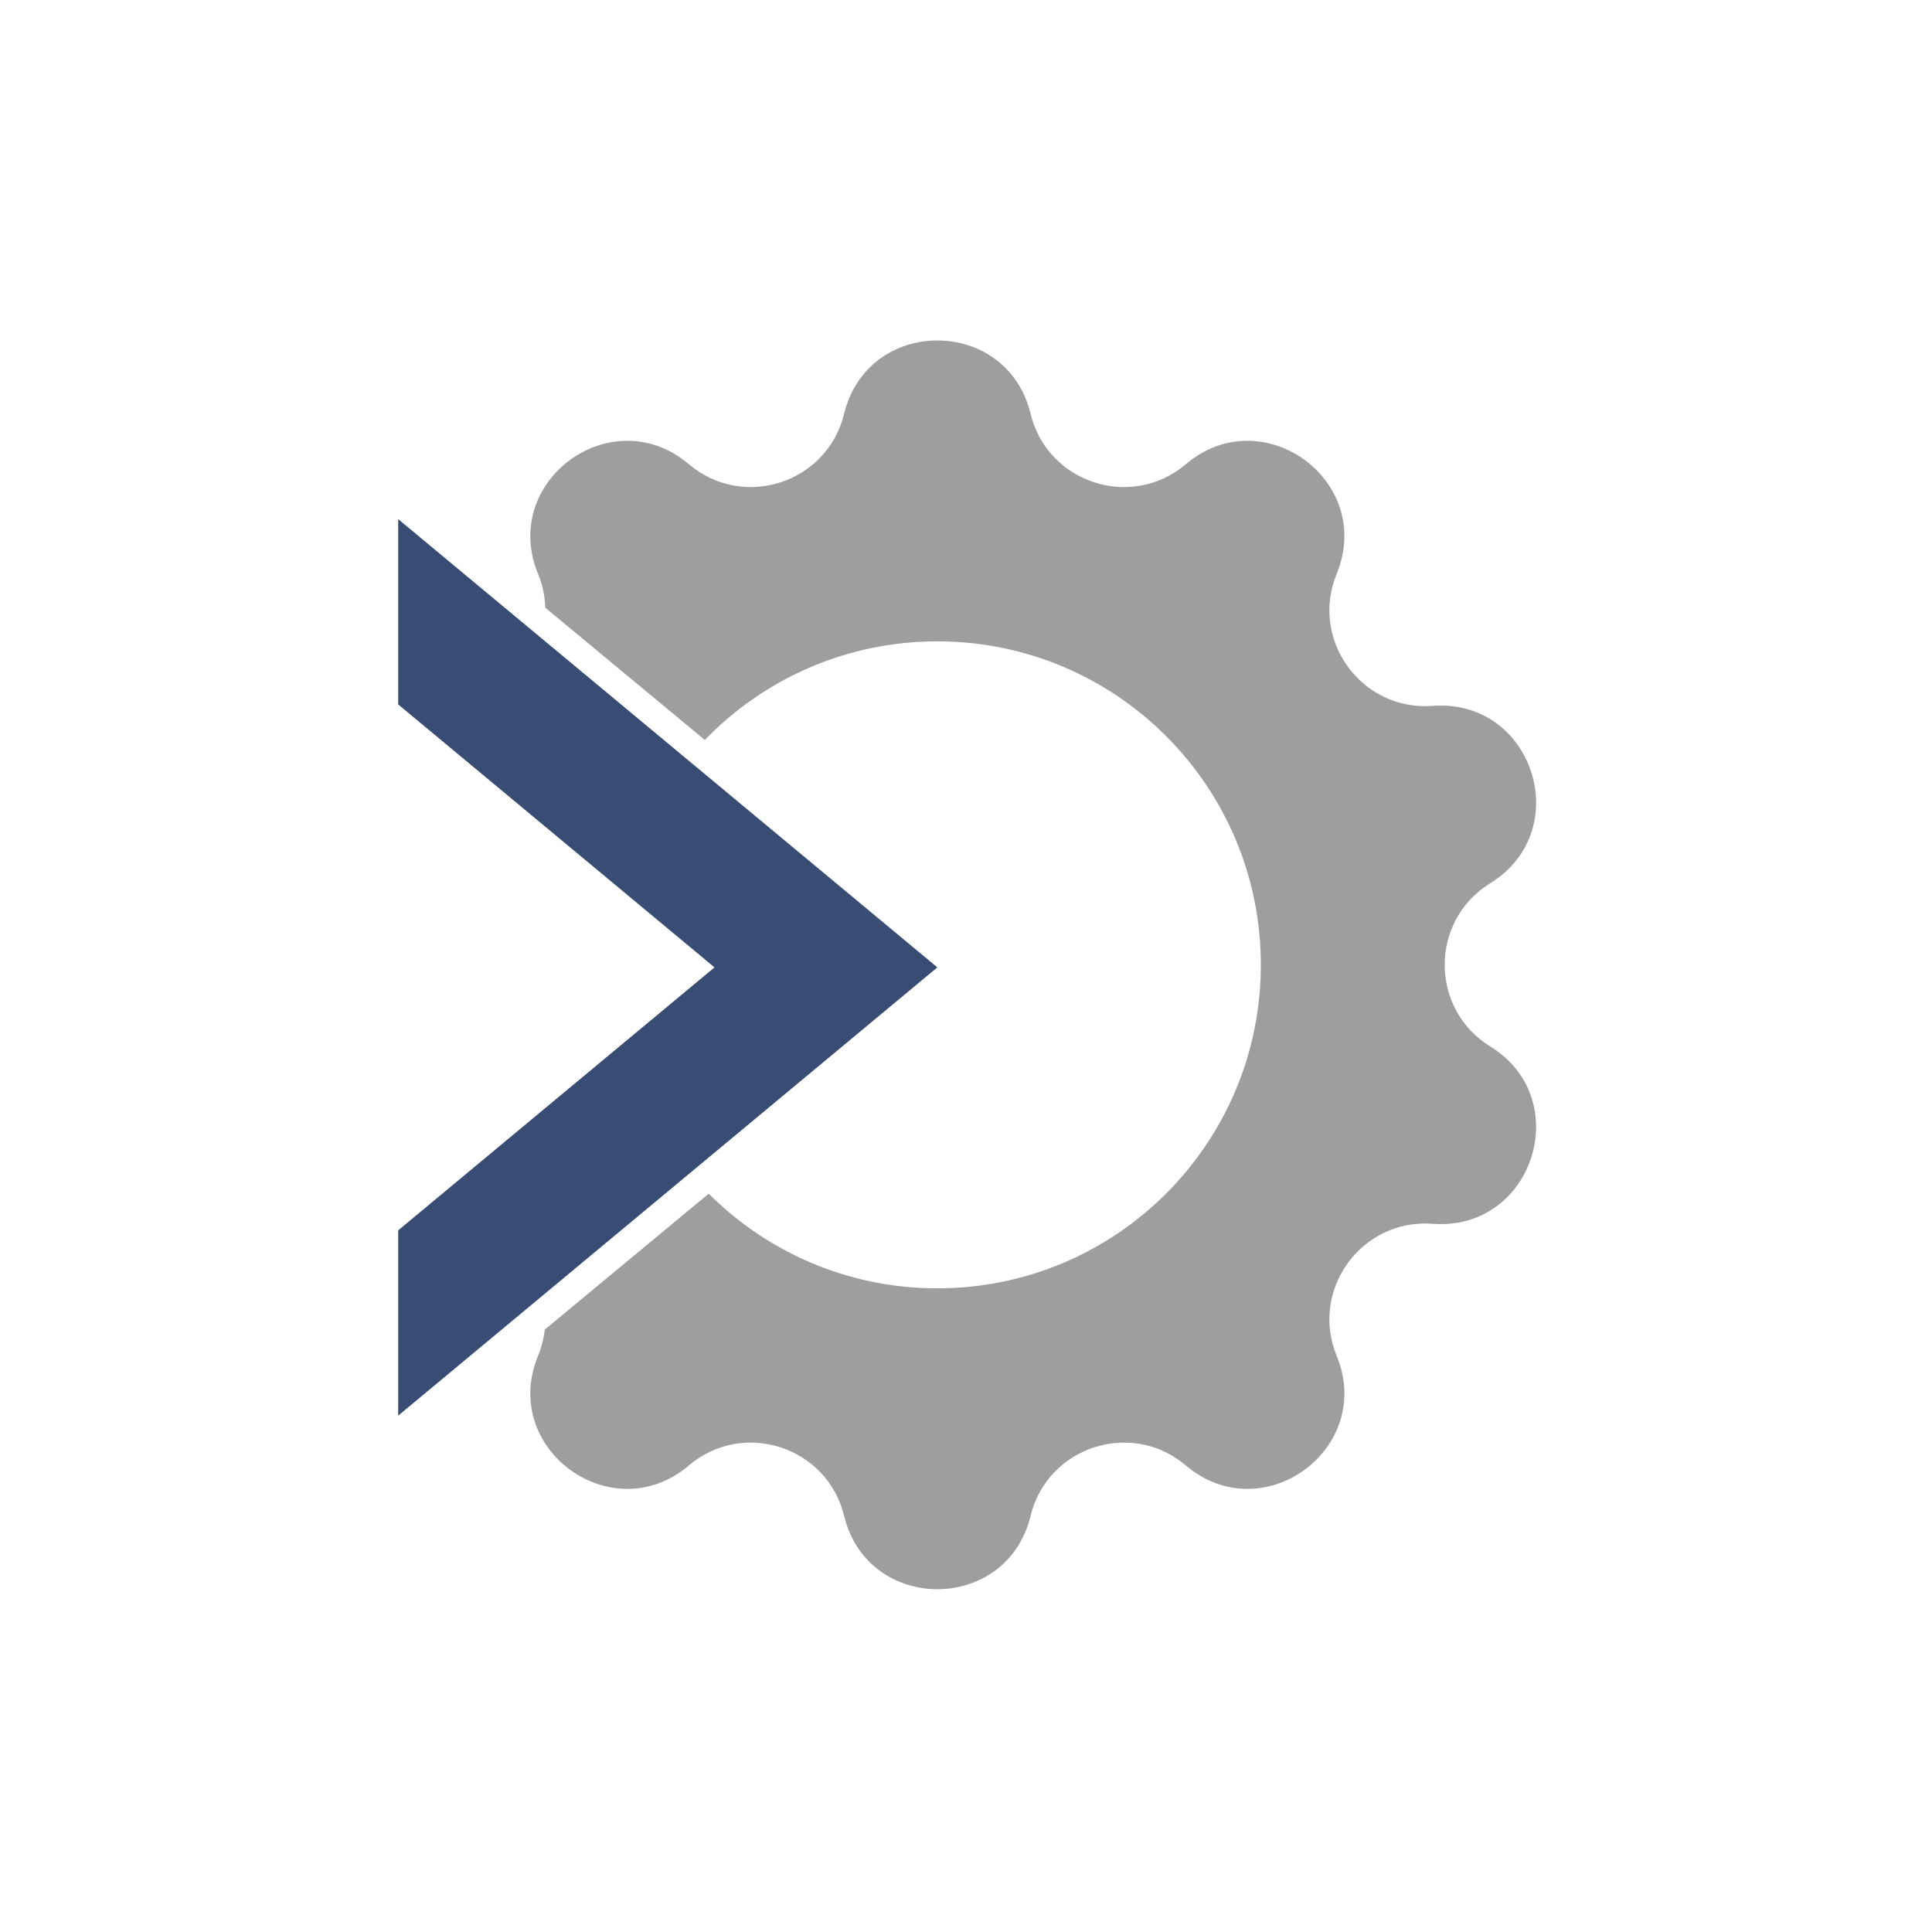
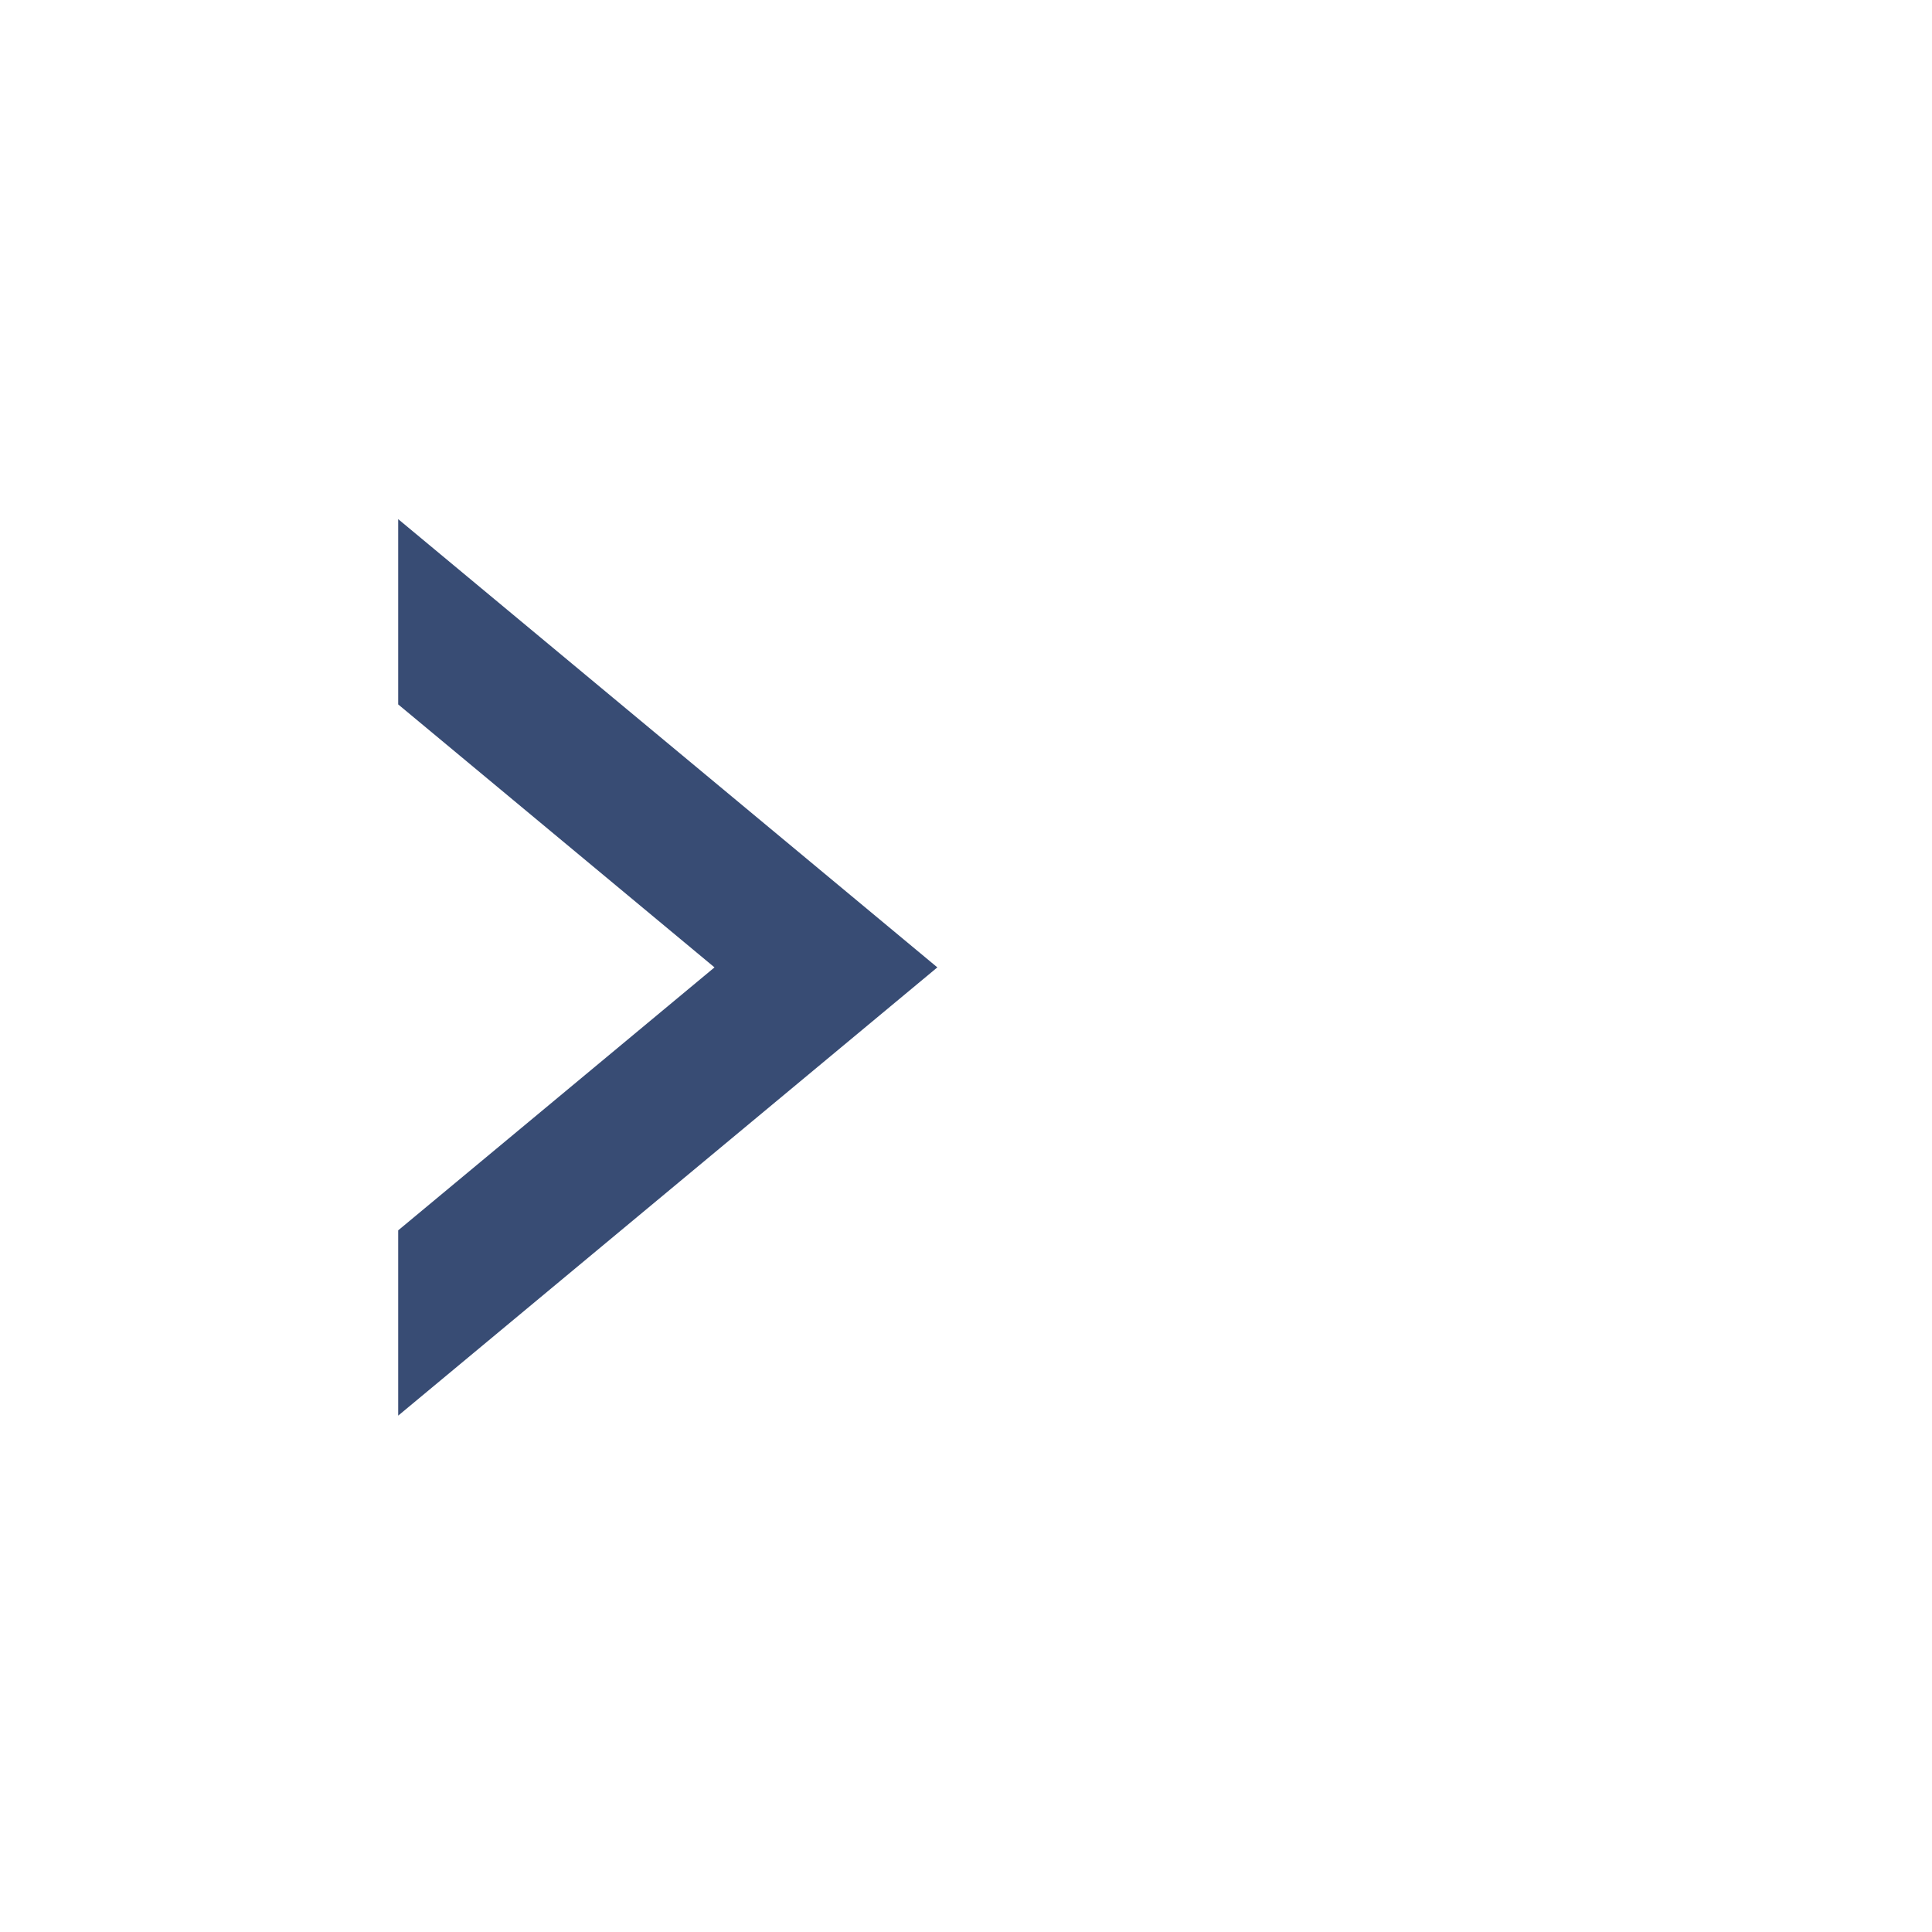
<svg xmlns="http://www.w3.org/2000/svg" width="244" height="244" viewBox="0 0 244 244" fill="none">
  <path fill-rule="evenodd" clip-rule="evenodd" d="M50.289 178.786L118.382 122.175L50.289 65.564L50.289 88.963L90.237 122.175L50.289 155.386L50.289 178.786Z" fill="#384C74" />
-   <path fill-rule="evenodd" clip-rule="evenodd" d="M106.609 52.252C109.609 39.915 127.155 39.915 130.154 52.252C132.284 61.013 142.896 64.461 149.768 58.625C159.447 50.407 173.642 60.72 168.816 72.465C165.39 80.804 171.948 89.831 180.938 89.149C193.599 88.189 199.021 104.877 188.214 111.542C180.54 116.274 180.54 127.432 188.214 132.165C199.021 138.83 193.599 155.517 180.938 154.557C171.948 153.876 165.39 162.902 168.816 171.242C173.642 182.987 159.447 193.3 149.768 185.081C142.896 179.245 132.284 182.693 130.154 191.454C127.155 203.792 109.609 203.792 106.609 191.454C104.48 182.693 93.868 179.245 86.995 185.081C77.317 193.3 63.122 182.987 67.947 171.242C68.4 170.139 68.679 169.024 68.8 167.921L89.507 150.757C96.899 158.142 107.107 162.709 118.382 162.709C140.946 162.709 159.237 144.417 159.237 121.853C159.237 99.29 140.946 80.998 118.382 80.998C106.855 80.998 96.443 85.771 89.015 93.45L68.867 76.749C68.827 75.335 68.533 73.89 67.947 72.465C63.122 60.72 77.317 50.407 86.995 58.625C93.868 64.461 104.48 61.013 106.609 52.252Z" fill="#9E9E9E" />
</svg>